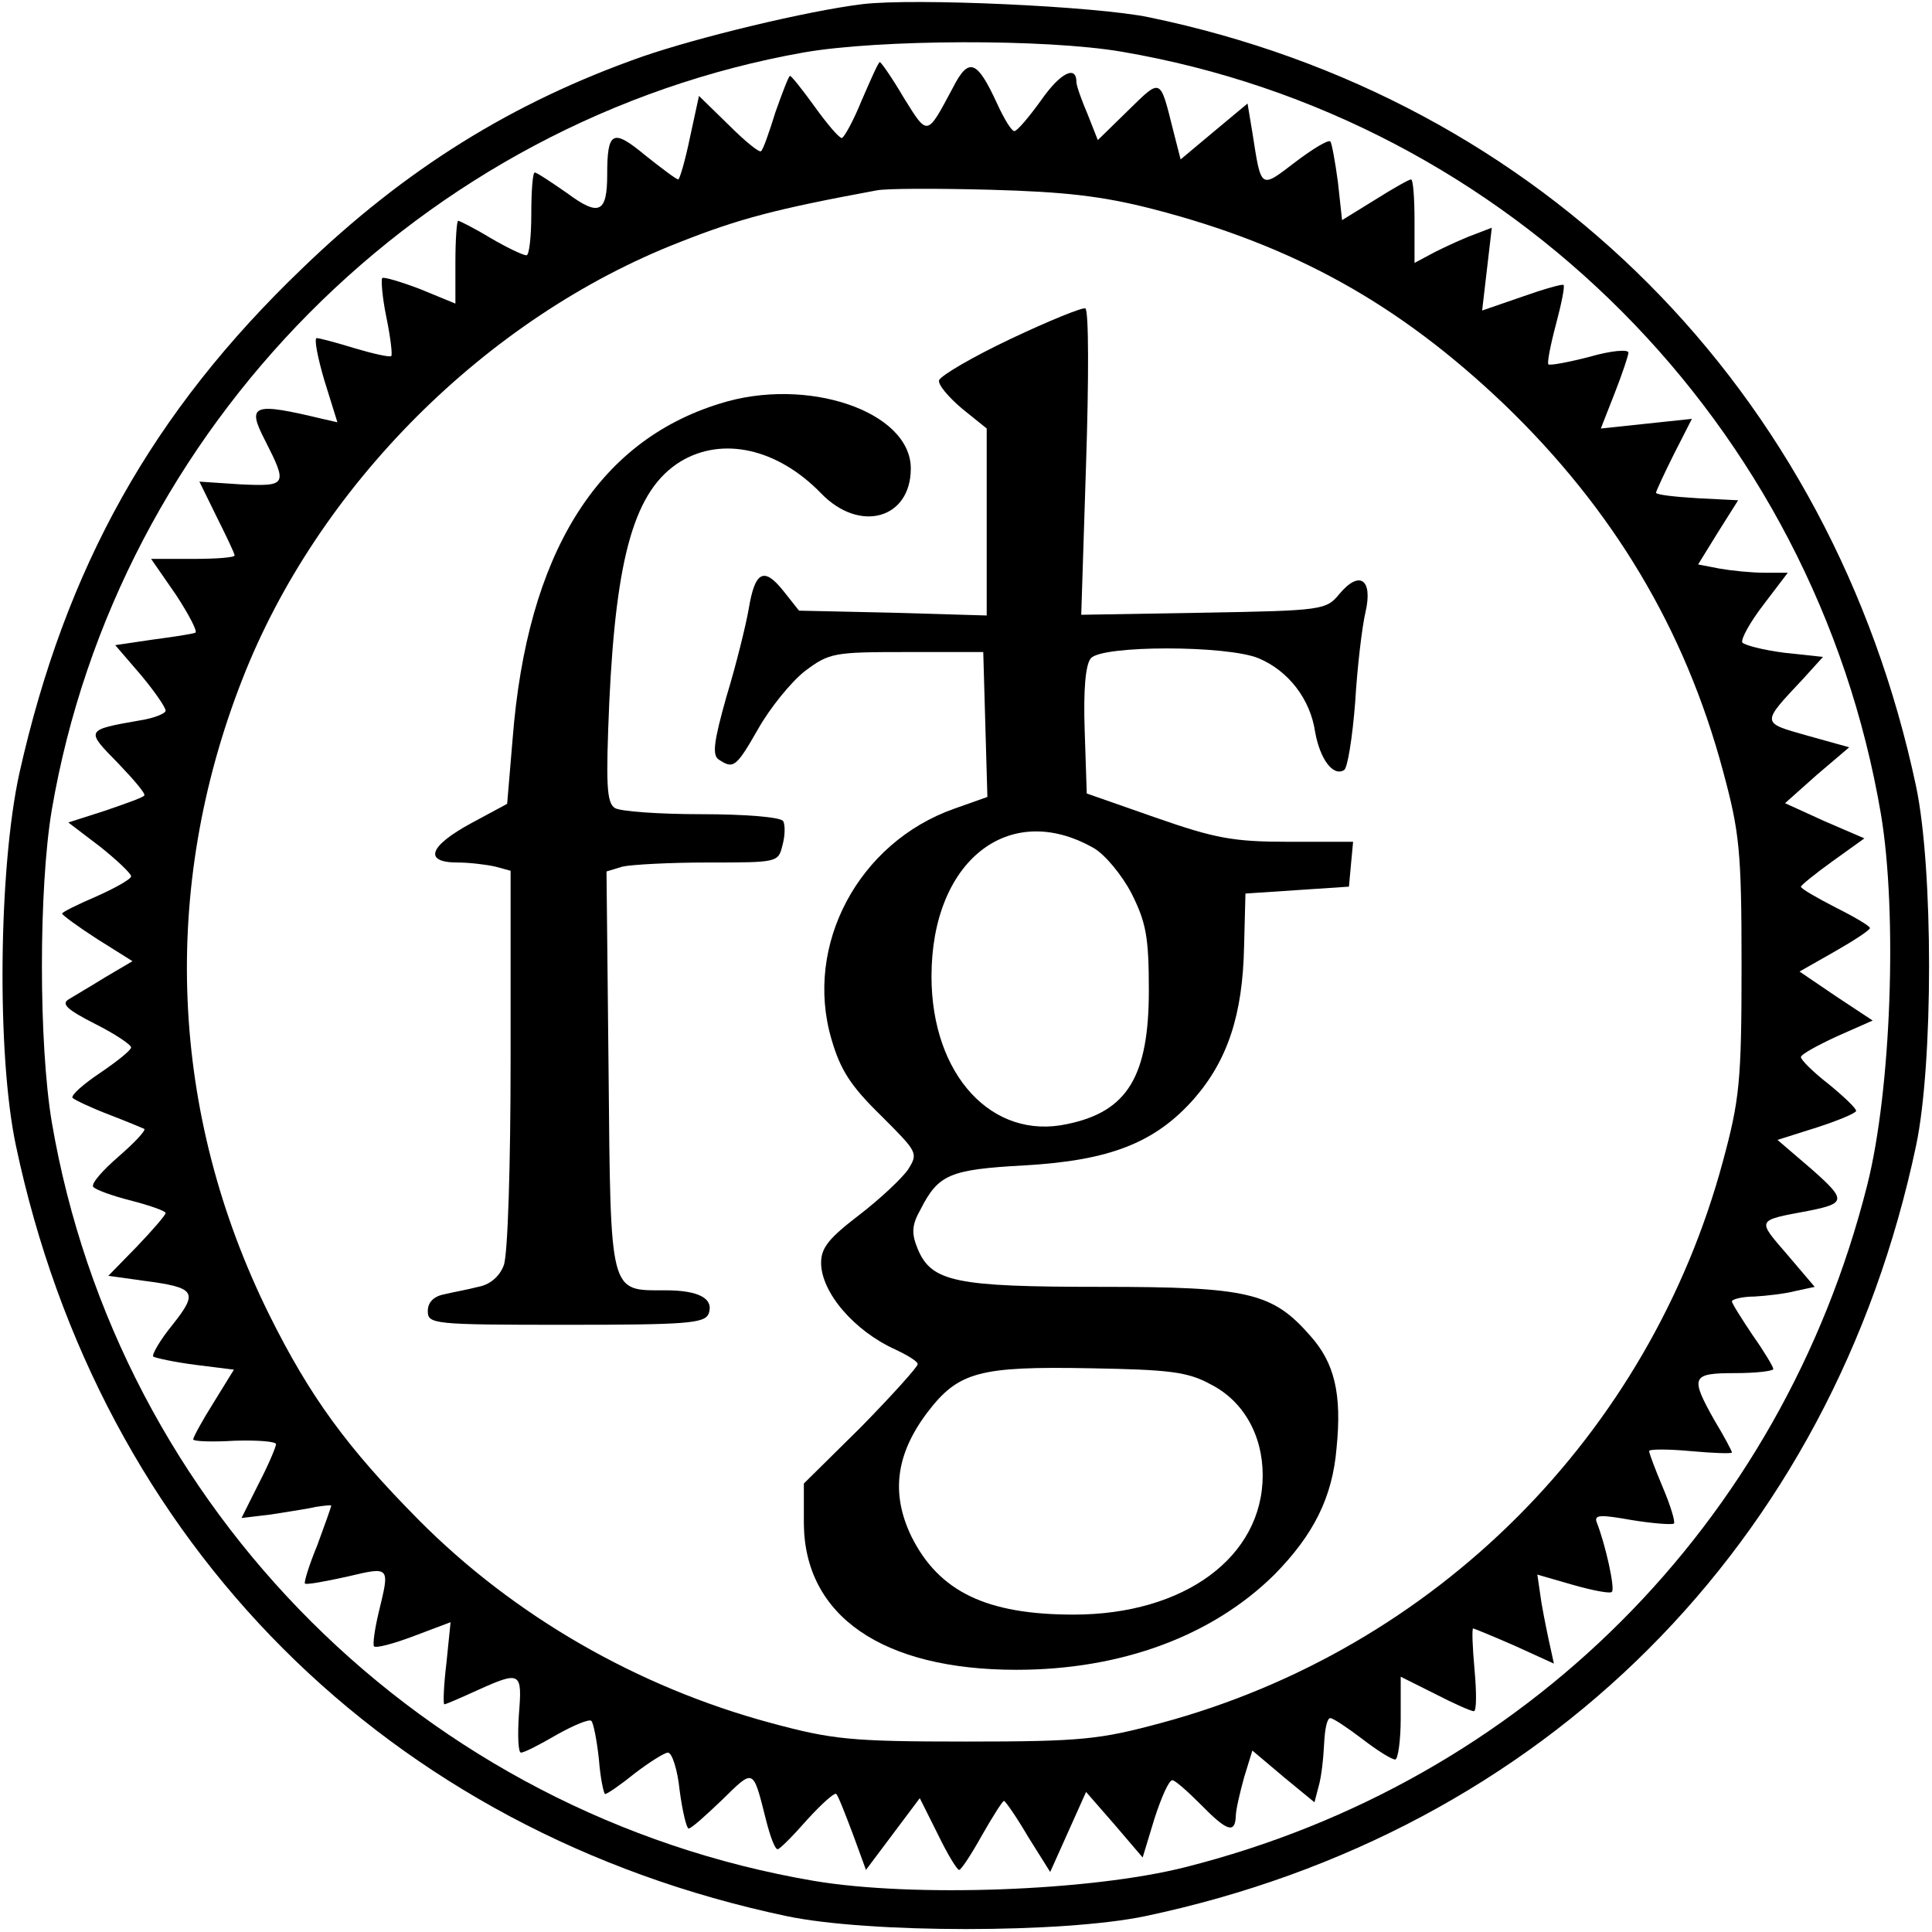
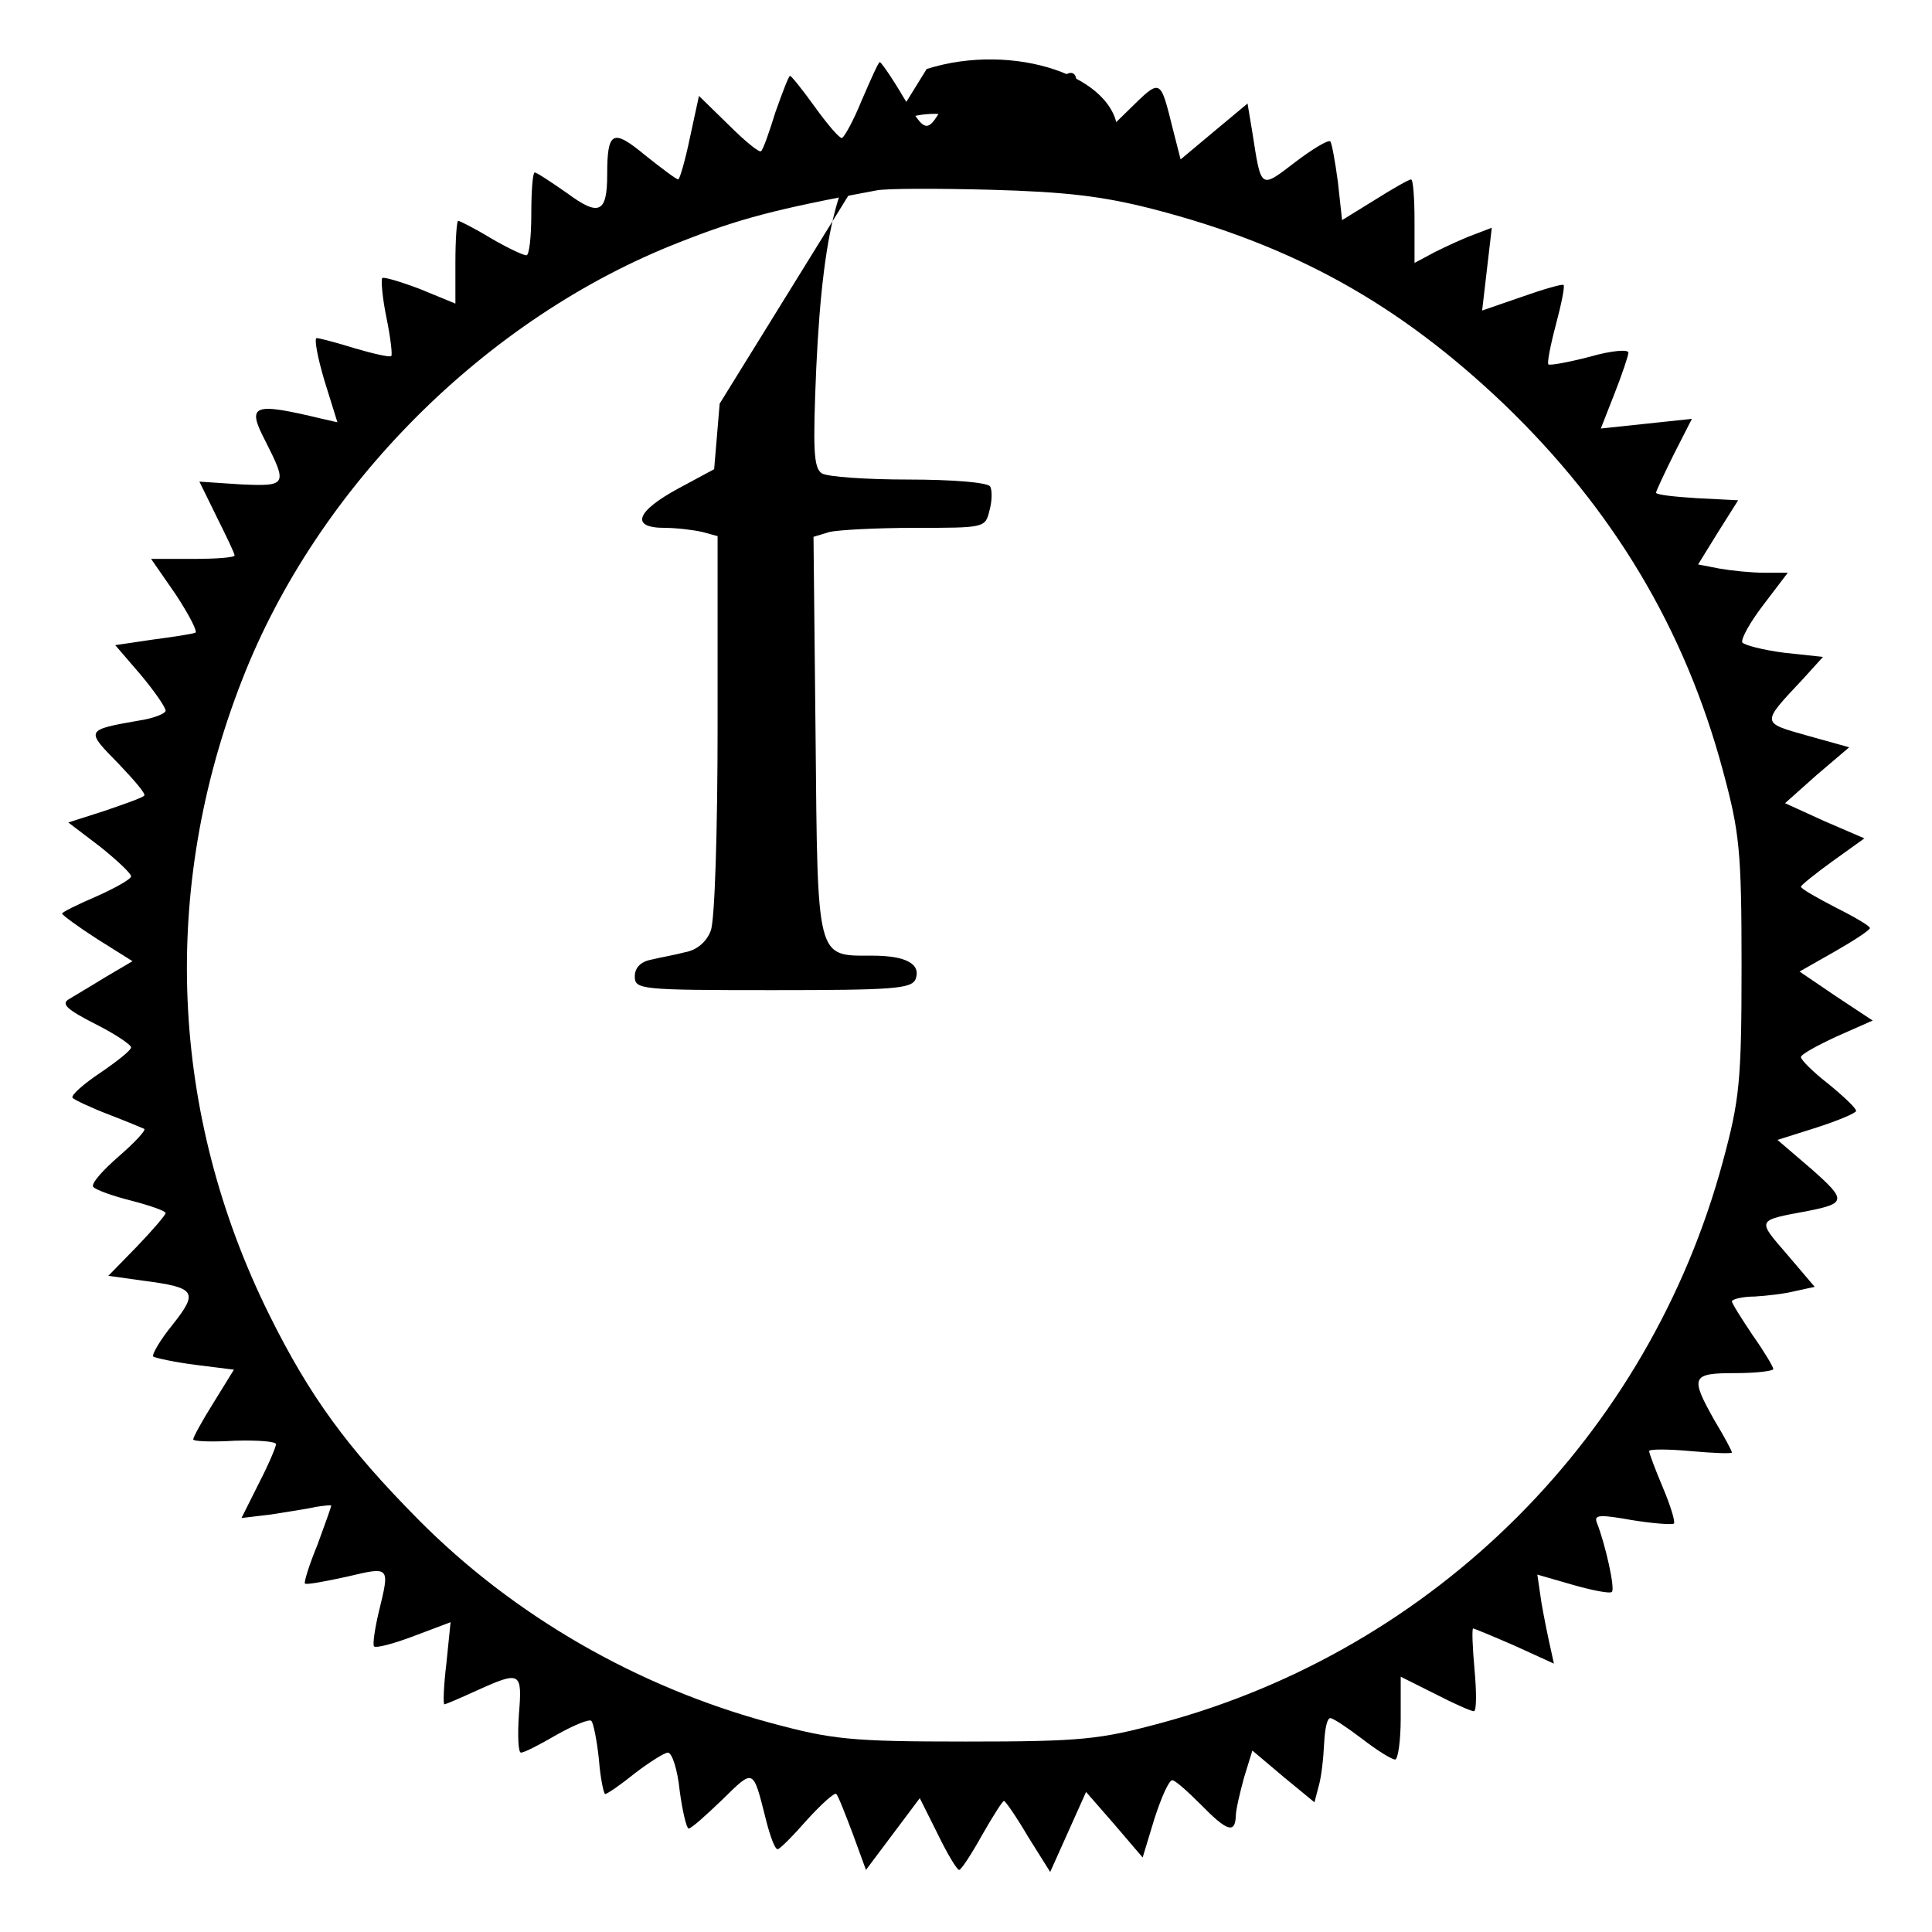
<svg xmlns="http://www.w3.org/2000/svg" version="1.0" width="280pt" height="280pt" viewBox="0 0 280 280" preserveAspectRatio="xMidYMid meet">
  <g transform="translate(0,280) scale(0.1,-0.1)" fill="#000000" stroke="none">
-     <path d="M1250 2794 c-81 -10 -238 -48 -319 -76 -188 -66 -344 -163 -493 -307 -217 -208 -343 -433 -410 -732 -30 -137 -33 -407 -5 -539 122 -578 539 -995 1117 -1117 119 -25 401 -25 520 0 578 122 995 539 1117 1117 25 119 25 401 0 520 -122 575 -542 997 -1112 1115 -77 16 -339 28 -415 19z m376 -69 c562 -96 1004 -540 1100 -1105 24 -143 15 -400 -20 -538 -124 -491 -497 -864 -988 -988 -138 -35 -395 -44 -538 -20 -565 96 -1009 538 -1105 1100 -19 114 -19 338 0 452 95 555 537 1000 1090 1098 109 19 350 20 461 1z" />
    <path d="M1249 2655 c-12 -30 -26 -55 -29 -55 -4 0 -21 20 -39 45 -18 25 -34 45 -36 45 -2 0 -11 -24 -21 -52 -9 -29 -18 -55 -21 -57 -2 -3 -23 14 -47 38 l-43 42 -13 -60 c-7 -34 -15 -61 -17 -61 -3 0 -24 16 -48 35 -47 39 -55 35 -55 -28 0 -56 -12 -61 -58 -27 -23 16 -44 30 -47 30 -3 0 -5 -27 -5 -60 0 -33 -3 -60 -7 -60 -5 0 -28 11 -52 25 -23 14 -45 25 -47 25 -2 0 -4 -27 -4 -60 l0 -60 -51 21 c-29 11 -53 18 -55 16 -2 -2 0 -28 6 -57 6 -29 9 -55 7 -56 -2 -2 -25 3 -52 11 -26 8 -52 15 -56 15 -4 0 1 -27 11 -61 l19 -61 -22 5 c-100 24 -110 21 -83 -31 33 -65 32 -67 -35 -64 l-60 4 25 -51 c14 -28 26 -53 26 -56 0 -3 -27 -5 -60 -5 l-61 0 36 -52 c19 -29 32 -54 28 -55 -5 -2 -32 -6 -62 -10 l-54 -8 37 -43 c20 -24 36 -47 36 -52 0 -4 -17 -11 -37 -14 -80 -14 -79 -14 -32 -62 23 -24 41 -45 38 -47 -2 -3 -28 -12 -57 -22 l-53 -17 46 -35 c25 -20 45 -39 45 -43 0 -4 -23 -17 -50 -29 -28 -12 -50 -23 -50 -25 0 -2 23 -19 51 -37 l51 -32 -39 -23 c-21 -13 -45 -27 -53 -32 -12 -7 -3 -15 38 -36 28 -14 52 -30 52 -34 0 -4 -20 -20 -45 -37 -24 -16 -42 -32 -40 -36 3 -3 26 -14 52 -24 26 -10 50 -20 52 -21 3 -2 -14 -20 -37 -40 -23 -20 -40 -39 -37 -44 3 -4 27 -13 55 -20 27 -7 50 -15 50 -18 0 -3 -19 -25 -42 -49 l-41 -42 50 -7 c77 -10 81 -16 43 -64 -18 -22 -30 -43 -28 -46 3 -2 30 -8 61 -12 l56 -7 -29 -47 c-17 -27 -30 -51 -30 -54 0 -3 27 -4 60 -2 33 1 60 -1 60 -5 0 -4 -11 -30 -25 -57 l-25 -50 42 5 c24 4 53 8 65 11 13 2 23 3 23 2 0 -2 -9 -27 -20 -57 -12 -29 -20 -55 -18 -56 2 -2 29 3 61 10 63 15 62 15 46 -51 -6 -25 -9 -47 -7 -50 3 -3 29 4 58 15 l53 20 -6 -59 c-4 -33 -5 -60 -3 -60 2 0 23 9 47 20 64 29 66 27 61 -35 -2 -30 -1 -55 3 -55 5 0 28 12 52 26 25 14 47 23 50 20 3 -3 8 -28 11 -56 2 -27 7 -50 9 -50 3 0 22 13 43 30 21 16 43 30 48 30 6 0 14 -25 17 -55 4 -30 10 -55 13 -55 4 0 25 19 49 42 46 45 44 46 63 -29 6 -24 13 -43 17 -43 3 0 22 19 43 43 21 23 40 40 42 37 3 -3 13 -29 24 -58 l19 -52 39 52 39 52 26 -52 c14 -29 28 -52 31 -52 3 0 18 23 33 50 16 28 30 50 32 50 2 0 18 -23 35 -52 l32 -51 26 58 26 58 41 -47 41 -48 17 56 c10 31 21 56 26 56 4 0 22 -16 41 -35 38 -39 50 -43 51 -17 0 9 6 34 12 56 l12 39 45 -38 45 -37 6 23 c4 13 7 41 8 62 1 20 4 37 9 37 4 0 25 -14 46 -30 22 -17 43 -30 48 -30 4 0 8 27 8 60 l0 60 50 -25 c27 -14 52 -25 56 -25 4 0 4 27 1 60 -3 33 -4 60 -2 60 1 0 28 -11 60 -25 l57 -26 -5 23 c-3 13 -9 42 -13 65 l-6 41 52 -15 c28 -8 54 -13 56 -10 5 4 -9 68 -22 101 -4 11 6 11 51 3 31 -5 58 -7 61 -5 2 3 -5 26 -16 52 -11 26 -20 50 -20 53 0 3 27 3 60 0 33 -3 60 -4 60 -2 0 2 -11 23 -25 46 -36 64 -34 69 30 69 30 0 55 3 55 6 0 3 -13 25 -30 49 -16 24 -30 46 -30 49 0 3 15 7 33 7 17 1 44 4 59 8 l28 6 -40 47 c-44 51 -45 49 30 63 56 11 56 16 5 61 l-49 42 57 18 c31 10 57 21 57 24 0 4 -18 21 -40 39 -22 17 -40 35 -40 39 0 4 24 17 52 30 l52 23 -53 35 -53 36 51 29 c28 16 51 31 51 34 0 3 -22 16 -50 30 -27 14 -50 27 -50 30 0 2 21 19 46 37 l46 33 -58 25 -57 26 46 41 47 40 -61 17 c-67 19 -67 17 -6 82 l29 32 -56 6 c-31 4 -58 11 -61 15 -2 5 11 29 31 55 l35 46 -34 0 c-19 0 -48 3 -65 6 l-31 6 29 47 29 46 -59 3 c-33 2 -60 5 -60 8 0 2 12 28 26 56 l26 51 -66 -7 -66 -7 20 51 c11 28 20 55 20 59 0 5 -25 3 -56 -6 -31 -8 -58 -13 -60 -11 -2 2 3 28 11 58 8 30 13 55 11 57 -1 2 -29 -6 -60 -17 l-58 -20 7 60 7 60 -26 -10 c-14 -5 -40 -17 -56 -25 l-30 -16 0 61 c0 33 -2 60 -5 60 -3 0 -26 -13 -53 -30 l-47 -29 -6 55 c-4 30 -9 57 -11 59 -3 3 -26 -11 -51 -30 -51 -39 -49 -40 -62 43 l-7 42 -48 -40 -49 -41 -11 43 c-19 76 -17 75 -65 28 l-44 -43 -15 38 c-9 21 -16 41 -16 46 0 25 -23 14 -51 -26 -18 -25 -35 -45 -39 -45 -4 0 -15 18 -25 40 -29 63 -41 68 -64 23 -38 -71 -36 -71 -71 -15 -17 29 -33 52 -35 52 -2 0 -13 -25 -26 -55z m422 -158 c205 -53 357 -138 509 -283 158 -152 262 -326 317 -531 24 -89 27 -115 27 -283 0 -168 -3 -194 -27 -283 -107 -397 -417 -707 -814 -814 -89 -24 -115 -27 -283 -27 -168 0 -194 3 -283 27 -193 52 -372 155 -510 294 -104 105 -158 179 -217 298 -144 291 -158 616 -39 920 109 280 354 525 634 634 86 34 139 48 285 75 14 3 88 3 165 1 108 -3 162 -9 236 -28z" />
-     <path d="M1465 2309 c-55 -26 -101 -53 -104 -60 -2 -6 13 -24 33 -41 l36 -29 0 -136 0 -135 -136 4 -136 3 -23 29 c-28 35 -41 28 -50 -27 -4 -23 -18 -80 -32 -126 -19 -67 -21 -86 -11 -92 21 -14 25 -11 57 45 17 30 47 67 67 83 36 27 42 28 148 28 l111 0 3 -105 3 -105 -48 -17 c-139 -49 -218 -198 -178 -334 13 -45 28 -68 72 -111 53 -53 54 -54 39 -78 -9 -13 -41 -43 -71 -66 -43 -33 -55 -47 -55 -69 0 -43 48 -99 108 -126 17 -8 32 -17 32 -21 0 -4 -37 -45 -82 -91 l-83 -82 0 -58 c1 -134 114 -212 308 -212 152 0 284 49 374 138 57 58 84 112 90 183 8 79 -3 124 -38 163 -55 63 -90 71 -304 71 -210 0 -245 7 -265 55 -9 22 -9 34 4 57 26 51 42 58 150 64 125 7 190 33 246 96 49 56 71 122 73 221 l2 77 75 5 75 5 3 33 3 32 -93 0 c-81 0 -107 5 -193 35 l-100 35 -3 91 c-2 58 1 96 9 105 16 19 197 19 243 0 43 -18 75 -59 82 -107 7 -39 26 -65 42 -55 5 3 12 47 16 98 3 51 10 110 15 131 11 48 -9 61 -38 26 -19 -23 -24 -24 -197 -27 l-177 -3 7 219 c4 121 4 222 -1 225 -4 2 -53 -18 -108 -44z m120 -738 c16 -9 41 -39 55 -66 21 -42 25 -63 25 -140 0 -125 -31 -176 -118 -194 -109 -24 -197 71 -197 214 0 167 112 256 235 186z m169 -777 c48 -24 76 -74 76 -132 0 -118 -113 -202 -274 -202 -126 0 -195 33 -235 113 -30 62 -23 119 23 180 45 59 75 67 236 64 114 -2 141 -5 174 -23z" />
-     <path d="M1043 2215 c-178 -55 -279 -218 -300 -485 l-8 -95 -52 -28 c-61 -33 -70 -57 -20 -57 17 0 42 -3 55 -6 l22 -6 0 -274 c0 -151 -4 -284 -10 -298 -6 -16 -20 -28 -37 -31 -15 -4 -38 -8 -50 -11 -15 -3 -23 -12 -23 -24 0 -19 7 -20 200 -20 175 0 201 2 207 16 8 22 -14 34 -63 34 -81 0 -79 -9 -82 318 l-3 289 23 7 c13 3 69 6 124 6 101 0 102 0 108 25 4 14 4 30 1 35 -4 6 -57 10 -118 10 -62 0 -118 4 -126 9 -12 8 -13 35 -8 153 10 214 37 308 103 349 61 37 141 19 204 -46 56 -58 130 -37 130 36 0 83 -151 134 -277 94z" />
+     <path d="M1043 2215 l-8 -95 -52 -28 c-61 -33 -70 -57 -20 -57 17 0 42 -3 55 -6 l22 -6 0 -274 c0 -151 -4 -284 -10 -298 -6 -16 -20 -28 -37 -31 -15 -4 -38 -8 -50 -11 -15 -3 -23 -12 -23 -24 0 -19 7 -20 200 -20 175 0 201 2 207 16 8 22 -14 34 -63 34 -81 0 -79 -9 -82 318 l-3 289 23 7 c13 3 69 6 124 6 101 0 102 0 108 25 4 14 4 30 1 35 -4 6 -57 10 -118 10 -62 0 -118 4 -126 9 -12 8 -13 35 -8 153 10 214 37 308 103 349 61 37 141 19 204 -46 56 -58 130 -37 130 36 0 83 -151 134 -277 94z" />
  </g>
</svg>